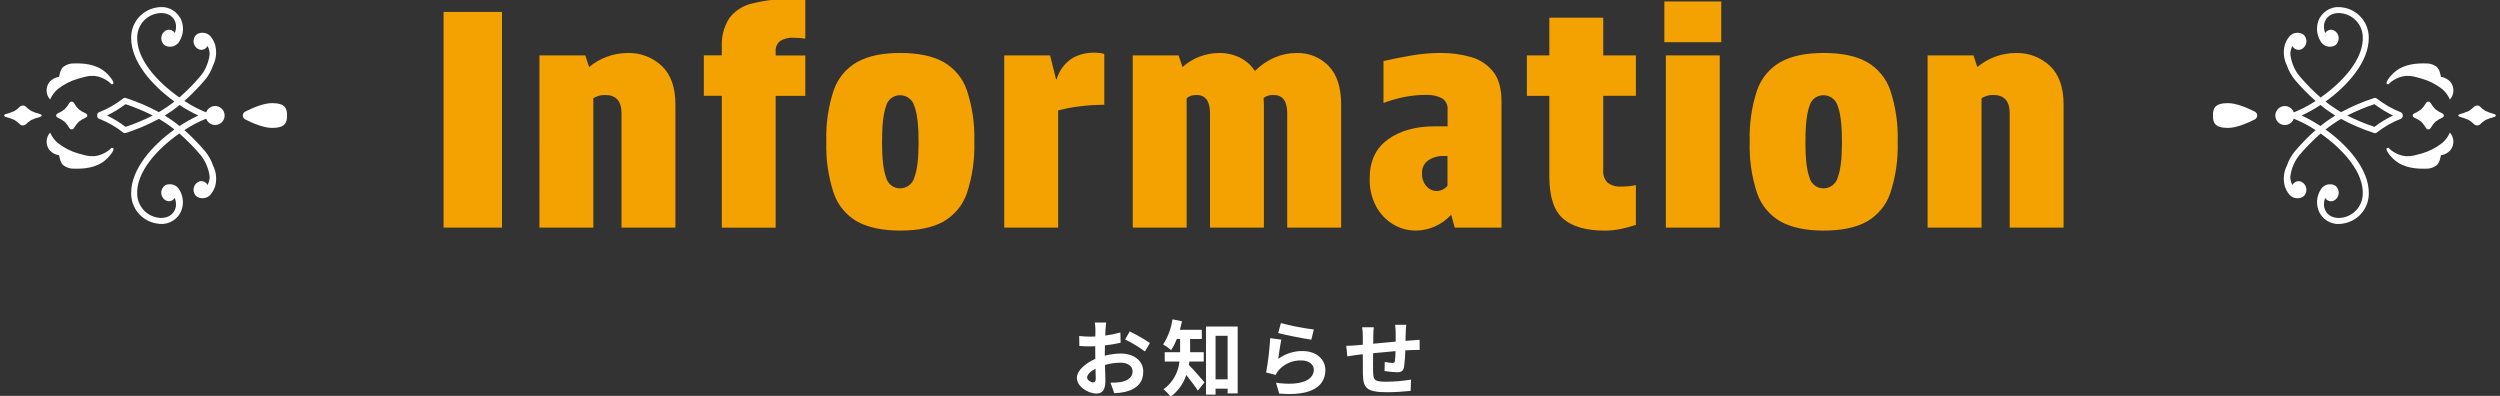
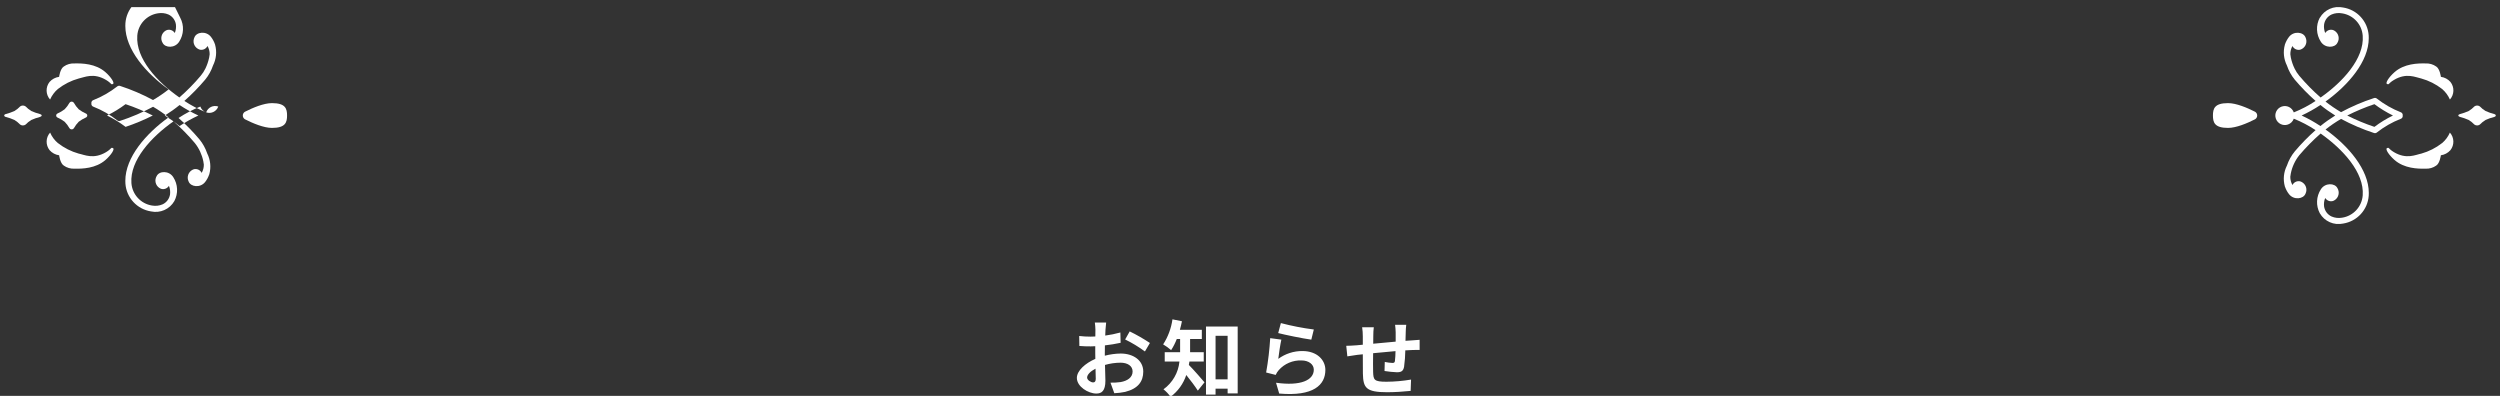
<svg xmlns="http://www.w3.org/2000/svg" id="b" width="601" height="95.16" viewBox="0 0 601 95.16">
  <rect x="0" y="0" width="601" height="95.16" fill="#333333" stroke="none" />
  <defs>
    <style>.aa{fill:none;}.ab{fill:#fff;}.ac{fill:#f4a201;}.ad{clip-path:url(#j);}.ae{clip-path:url(#d);}.af{clip-path:url(#s);}</style>
    <clipPath id="d">
      <rect class="aa" width="601" height="95.16" />
    </clipPath>
    <clipPath id="j">
      <rect class="aa" x="532" y="1.71" width="68" height="52.12" />
    </clipPath>
    <clipPath id="s">
      <rect class="aa" x="1" y="1.71" width="68" height="52.12" />
    </clipPath>
  </defs>
  <g id="c">
    <g class="ae">
      <g id="e">
-         <path id="f" class="ac" d="M106.64,2.87h14.04v51.84h-14.04V2.87ZM141.63,16.12c2.58-2.17,5.84-3.36,9.22-3.38,3.05-.1,6.01,1.02,8.24,3.1,2.18,2.07,3.28,5.16,3.28,9.29v29.59h-12.96v-27.5c0-2.93-1.32-4.39-3.96-4.39-.99-.02-1.97.26-2.81.79v31.1h-12.96V13.31h11.02l.94,2.81ZM173.52,54.71v-31.68h-4.32v-9.72h4.32v-1.87c-.14-2.45.46-4.88,1.73-6.98,1.34-1.81,3.28-3.08,5.47-3.6,3.22-.81,6.54-1.17,9.86-1.08,1.01,0,2.02.08,3.02.22v9.29c-.93-.14-1.87-.21-2.81-.22-1.12-.07-2.23.2-3.2.76-.79.6-1.21,1.57-1.12,2.56v.94h7.13v9.72h-7.13v31.68h-12.96ZM216.44,55.43c-4.27,0-7.72-.72-10.34-2.16-2.68-1.51-4.7-3.96-5.69-6.88-1.3-3.98-1.9-8.16-1.76-12.35-.14-4.18.46-8.34,1.76-12.31.99-2.9,3.02-5.34,5.69-6.84,2.62-1.44,6.06-2.16,10.33-2.16s7.78.72,10.37,2.16c2.66,1.51,4.67,3.95,5.65,6.84,1.31,3.97,1.91,8.14,1.77,12.31.14,4.19-.46,8.37-1.76,12.35-.98,2.91-2.99,5.35-5.66,6.88-2.59,1.44-6.04,2.16-10.36,2.16ZM216.36,45.28c1.62.01,3.04-1.07,3.46-2.63.67-1.75,1.01-4.6,1.01-8.53s-.34-6.85-1.01-8.6c-.42-1.56-1.84-2.64-3.46-2.63-1.59,0-2.97,1.08-3.35,2.62-.65,1.75-.97,4.62-.97,8.6s.32,6.78.97,8.53c.37,1.55,1.76,2.64,3.35,2.64ZM241.42,54.71V13.31h11.02l1.44,5.76h.14c.62-2.22,2.08-4.1,4.07-5.26,2.28-1.15,4.9-1.46,7.38-.86v12.24c-1.94,0-3.88.12-5.8.36-1.79.2-3.56.54-5.29,1.01v28.16h-12.96ZM290.88,27.21c0-2.93-1.1-4.39-3.31-4.39-.83,0-1.65.27-2.3.79v31.1h-12.96V13.31h11.02l.94,2.81c2.42-2.15,5.54-3.36,8.78-3.38,1.72-.02,3.41.34,4.96,1.08,1.5.73,2.76,1.85,3.67,3.24,1.39-1.39,3.04-2.51,4.86-3.28,1.63-.68,3.38-1.04,5.15-1.04,2.89-.09,5.68,1.03,7.7,3.1,2.02,2.07,3.02,5.16,3.02,9.29v29.59h-12.96v-27.5c0-2.93-1.1-4.39-3.31-4.39-.85-.03-1.69.22-2.38.72,0,.24.01.5.04.79.02.29.04.55.04.79v29.59h-12.96v-27.5ZM340.35,55.43c-1.9,0-3.77-.5-5.4-1.48-1.73-1.03-3.14-2.51-4.1-4.28-1.11-2.08-1.65-4.41-1.58-6.77,0-4.13,1.45-7.25,4.36-9.36,2.9-2.11,6.66-3.17,11.27-3.17h3.1v-3.96c.13-1.15-.44-2.27-1.44-2.84-1.15-.54-2.4-.8-3.67-.76-1.76,0-3.52.16-5.26.5-1.72.35-3.4.83-5.04,1.44v-10.08c2.16-.48,4.4-.92,6.73-1.33,2.32-.41,4.67-.61,7.02-.61,2.46-.02,4.9.31,7.27.98,2.1.58,3.96,1.8,5.33,3.49,1.34,1.68,2.02,4.08,2.02,7.2v30.31h-11.24l-.86-3.1c-1.12,1.24-2.5,2.22-4.03,2.88-1.41.61-2.93.93-4.46.94ZM345.39,45.93c1.01-.03,1.96-.5,2.59-1.3v-7.13h-.94c-1.3-.04-2.59.32-3.67,1.04-1.02.71-1.59,1.9-1.51,3.13-.07,1.15.32,2.27,1.08,3.13.62.7,1.51,1.11,2.45,1.12h0ZM385.42,13.31h7.85v9.72h-7.85v17.93c-.1,1.09.29,2.17,1.04,2.95.97.71,2.16,1.04,3.35.94.67,0,1.35-.03,2.02-.11.48-.06.97-.14,1.44-.25v9.58c-1.19.39-2.41.72-3.64.97-1.27.26-2.56.4-3.85.4-4.42,0-7.74-.95-9.97-2.84-2.23-1.9-3.35-5.29-3.35-10.19v-19.37h-5.4v-9.72h5.4V4.24h12.96v9.07ZM400.47,13.31h12.96v41.4h-12.96V13.31ZM400.11.35h13.68v9.79h-13.68V.35ZM438.41,55.43c-4.27,0-7.72-.72-10.33-2.16-2.68-1.51-4.7-3.96-5.69-6.88-1.3-3.98-1.9-8.16-1.76-12.35-.14-4.18.46-8.34,1.76-12.31.99-2.9,3.02-5.34,5.69-6.84,2.62-1.44,6.06-2.16,10.33-2.16s7.78.72,10.37,2.16c2.66,1.51,4.67,3.95,5.65,6.84,1.31,3.97,1.91,8.14,1.77,12.31.14,4.19-.46,8.37-1.76,12.35-.98,2.91-2.99,5.35-5.66,6.88-2.59,1.44-6.05,2.16-10.37,2.16ZM438.34,45.28c1.62.02,3.04-1.06,3.46-2.63.67-1.75,1.01-4.6,1.01-8.53s-.34-6.85-1.01-8.6c-.42-1.56-1.84-2.64-3.46-2.63-1.59,0-2.97,1.08-3.35,2.63-.65,1.75-.97,4.62-.97,8.6s.32,6.78.97,8.53c.38,1.54,1.76,2.63,3.34,2.63ZM475.35,16.12c2.58-2.17,5.84-3.36,9.22-3.38,3.05-.1,6.01,1.02,8.24,3.1,2.18,2.07,3.28,5.16,3.28,9.29v29.59h-12.96v-27.5c0-2.93-1.32-4.39-3.96-4.39-.99-.02-1.97.26-2.81.79v31.1h-12.96V13.31h11.02l.93,2.81Z" />
        <path id="g" class="ab" d="M262.78,91.93c-.52,0-1.44-.56-1.44-1.16,0-.7.8-1.52,2.02-2.14.04,1.04.06,1.94.06,2.44,0,.68-.28.86-.64.86ZM265.6,84.81c0-.58,0-1.18.02-1.78,1.27-.14,2.53-.35,3.78-.62l-.06-2.48c-1.19.33-2.41.58-3.64.74.02-.5.04-.98.06-1.42.04-.5.12-1.36.16-1.72h-2.72c.08.58.13,1.16.14,1.74,0,.34,0,.92-.02,1.62-.4.02-.78.04-1.14.04-.92,0-1.83-.05-2.74-.16l.04,2.4c.86.08,1.86.1,2.76.1.32,0,.68-.02,1.06-.04v1.66c0,.46,0,.92.02,1.38-2.42,1.06-4.44,2.84-4.44,4.58,0,2.1,2.74,3.76,4.68,3.76,1.28,0,2.18-.64,2.18-3.1,0-.68-.06-2.2-.1-3.78,1.21-.35,2.46-.53,3.72-.54,1.72,0,2.92.78,2.92,2.12,0,1.44-1.28,2.26-2.88,2.54-.81.11-1.62.16-2.44.14l.92,2.54c.87-.04,1.74-.14,2.6-.32,3.14-.78,4.36-2.54,4.36-4.88,0-2.72-2.4-4.34-5.44-4.34-1.28.02-2.56.2-3.8.52v-.7ZM270.48,81.61c1.67.81,3.27,1.78,4.76,2.88l1.2-2.04c-1.56-1.03-3.18-1.96-4.86-2.78l-1.1,1.94ZM289.38,86.91v-2.24h-3.28v-3.18h2.82v-2.2h-5.28c.2-.68.36-1.36.5-2.06l-2.28-.46c-.3,2.15-1.06,4.2-2.24,6.02.68.4,1.32.86,1.92,1.38.55-.84,1-1.74,1.36-2.68h.8v3.18h-3.7v2.24h3.54c-.26,2.68-1.66,5.11-3.84,6.68.65.52,1.22,1.12,1.7,1.8,1.77-1.31,3.09-3.14,3.78-5.24.98,1.22,2.12,2.72,2.78,3.76l1.6-2c-.56-.66-2.72-3.16-3.76-4.18.06-.26.1-.54.14-.82h3.44ZM292.22,91.19v-10.46h2.9v10.46h-2.9ZM289.92,78.49v16.38h2.3v-1.44h2.9v1.14h2.42v-16.08h-7.62ZM307.28,80.07c1.54.4,5.96,1.32,7.96,1.58l.6-2.44c-2.67-.34-5.32-.86-7.92-1.54l-.64,2.4ZM308.04,81.65l-2.68-.36c-.17,2.77-.49,5.53-.98,8.26l2.3.58c.18-.42.43-.82.74-1.16,1.38-1.55,3.38-2.4,5.46-2.32,1.74,0,2.96.94,2.96,2.22,0,2.52-3.14,3.98-9.08,3.14l.76,2.6c8.24.72,11.1-2.06,11.1-5.68,0-2.4-2.02-4.54-5.5-4.54-2.09-.02-4.13.64-5.82,1.88.14-1.14.48-3.52.74-4.62ZM335.38,78.09c.08.6.13,1.2.14,1.8v2.24c-1.8.16-3.72.34-5.4.5.02-.78.02-1.44.02-1.9,0-.69.03-1.38.12-2.06h-2.8c.11.73.16,1.46.16,2.2v2l-1.5.14c-1,.08-1.92.12-2.48.12l.26,2.54c.52-.08,1.76-.28,2.38-.36l1.34-.14c0,1.86,0,3.78.02,4.62.08,3.42.7,4.5,5.84,4.5,1.88-.01,3.77-.12,5.64-.32l.1-2.72c-1.96.33-3.94.51-5.92.52-2.98,0-3.14-.44-3.2-2.38-.04-.84-.02-2.66,0-4.48,1.7-.18,3.64-.36,5.38-.5,0,.8-.05,1.59-.14,2.38-.06.38-.22.46-.62.46-.61-.03-1.22-.11-1.82-.24l-.06,2.18c.99.16,1.98.26,2.98.3,1.02,0,1.52-.26,1.72-1.3.18-1.31.28-2.64.3-3.96.58-.04,1.1-.06,1.52-.08.54-.02,1.58-.04,1.92-.02v-2.44c-.58.04-1.36.1-1.9.14-.46.02-.96.06-1.5.1.02-.66.04-1.36.06-2.14.01-.57.05-1.14.12-1.7h-2.68Z" />
        <g id="h">
          <g id="i">
            <g class="ad">
              <g id="k">
                <path id="l" class="ab" d="M587.07,34.4c-1.48,1.16-3.18,2.02-5,2.53-1.33.25-3.53,1.46-6.58-.36-1.41-.85-1.1-1.22-1.67-.95-.43.21.39,1.57,1.8,2.82,2.36,2.08,5.63,2.15,7.47,2.11.92.05,1.82-.21,2.57-.74.89-.56,1.12-2.48,1.12-2.48.89-.12,1.7-.56,2.29-1.22,1-1.25.95-3.05-.12-4.24-.42.98-1.07,1.85-1.88,2.54" />
                <path id="m" class="ab" d="M573.82,20.17c.57.28.26-.1,1.67-.94,3.04-1.83,5.25-.62,6.58-.36,1.82.5,3.52,1.36,5.01,2.52.81.69,1.45,1.56,1.88,2.54,1.07-1.19,1.12-2.99.12-4.24-.59-.67-1.41-1.1-2.29-1.22,0,0-.24-1.93-1.12-2.48-.75-.53-1.65-.79-2.57-.74-1.83-.04-5.11.02-7.47,2.11-1.41,1.25-2.23,2.61-1.8,2.82" />
-                 <path id="n" class="ab" d="M582.08,26.27c-.53.41-1.12.75-1.73,1.02-.27.1-.4.39-.3.66.05.14.16.25.3.3.62.27,1.2.61,1.73,1.02.45.46.83.98,1.15,1.54.19.3.58.39.88.2.08-.05.15-.12.2-.2.31-.56.7-1.08,1.15-1.54.53-.41,1.12-.75,1.73-1.02.27-.12.38-.44.26-.7-.05-.11-.14-.2-.26-.26-.62-.27-1.2-.61-1.73-1.02-.45-.46-.84-.98-1.15-1.54-.19-.3-.58-.39-.88-.2-.08.05-.15.12-.2.2-.31.56-.7,1.08-1.15,1.54" />
                <path id="o" class="ab" d="M593.47,26.69c-.67.3-1.37.55-2.09.73-.25.07-.4.2-.4.34s.16.28.4.35c.72.18,1.41.43,2.09.73.51.3.97.68,1.38,1.11.39.28.91.28,1.3,0,.41-.43.87-.8,1.38-1.11.67-.3,1.37-.55,2.09-.73.49-.13.49-.56,0-.69-.72-.18-1.41-.43-2.09-.73-.51-.3-.97-.68-1.38-1.11-.39-.28-.91-.28-1.3,0-.41.43-.87.8-1.38,1.11" />
                <path id="p" class="ab" d="M557.67,4.27c-.97,1.82-.87,4.03.26,5.76,1,1.59,3.34,1.54,3.98.27.61-.99.3-2.3-.69-2.91-.1-.06-.21-.12-.32-.16-.73-.24-1.52.06-1.92.71-.26-.65-.35-1.35-.27-2.04.15-1.06.84-1.98,1.81-2.42.8-.34,1.68-.43,2.53-.27,2.7.42,4.76,2.65,4.95,5.38.4,5.48-4.8,11.12-10.12,14.85-1.84-1.61-3.56-3.35-5.13-5.22-.45-.53-.83-1.12-1.13-1.74h0c-.41-.84-.71-1.73-.9-2.64-.04-.25-.09-.5-.12-.79-.01-.7.16-1.39.51-1.99.33.69,1.09,1.05,1.84.89,1.12-.33,1.76-1.5,1.43-2.62-.03-.12-.08-.23-.13-.34-.51-1.33-2.83-1.6-3.98-.11-.41.54-.74,1.14-.96,1.78-.01.03-.02.05-.03.08v.03c-.46,1.67-.27,3.44.5,4.98.42,1.24,1.06,2.4,1.89,3.41,1.54,1.82,3.21,3.53,5,5.11-1.65,1.09-3.4,2.01-5.24,2.75-.42-1.19-1.72-1.82-2.91-1.4s-1.82,1.72-1.4,2.91c.42,1.19,1.72,1.82,2.91,1.4.65-.23,1.17-.74,1.4-1.4,1.83.74,3.58,1.66,5.24,2.75-1.79,1.58-3.46,3.29-5,5.11-.83,1.01-1.47,2.17-1.89,3.41-.78,1.54-.96,3.32-.51,4.98v.03s.03.05.04.07c.22.64.54,1.25.96,1.78,1.15,1.49,3.47,1.21,3.98-.11.51-1.05.08-2.31-.97-2.83-.11-.05-.22-.1-.33-.13-.75-.16-1.51.2-1.84.89-.35-.61-.53-1.29-.52-1.99.03-.28.07-.53.12-.78.32-1.61,1.02-3.12,2.04-4.4,1.58-1.86,3.3-3.61,5.13-5.21,5.33,3.74,10.52,9.37,10.12,14.85-.2,2.73-2.25,4.96-4.95,5.38-.85.15-1.73.06-2.52-.28-.98-.44-1.66-1.36-1.82-2.42-.08-.69,0-1.39.27-2.04.4.65,1.19.95,1.92.71,1.08-.43,1.61-1.67,1.18-2.75-.04-.11-.1-.22-.16-.32-.63-1.27-2.97-1.33-3.98.27-1.13,1.73-1.23,3.93-.26,5.76,1.13,1.96,3.4,2.96,5.61,2.48,3.36-.53,5.91-3.3,6.15-6.69.02-.23.02-.45.02-.68,0-5.6-4.92-11.32-10.4-15.24,1.18-.94,2.43-1.79,3.73-2.55,2.54,1.36,5.19,2.5,7.92,3.39.23.08.48.04.67-.11,1.74-1.37,3.67-2.48,5.74-3.29.3-.09.5-.37.5-.68,0-.04,0-.08-.02-.12,0-.04.01-.08.02-.12,0-.31-.2-.59-.5-.68-2.06-.81-3.99-1.92-5.74-3.29-.19-.15-.44-.19-.67-.11-2.74.89-5.39,2.03-7.92,3.39-1.3-.76-2.55-1.61-3.74-2.55,5.48-3.93,10.4-9.65,10.4-15.24,0-.23,0-.45-.02-.68-.24-3.39-2.79-6.17-6.15-6.69-2.21-.48-4.47.52-5.6,2.48M570.81,25.04c1.4,1.05,2.89,1.96,4.46,2.73-1.57.76-3.07,1.68-4.46,2.73-2.24-.75-4.43-1.66-6.54-2.73,2.11-1.06,4.3-1.98,6.54-2.73M561.39,27.77c-1.24.77-2.43,1.61-3.56,2.53-1.44-.96-2.95-1.8-4.52-2.53,1.57-.73,3.08-1.57,4.52-2.53,1.13.92,2.32,1.76,3.56,2.53" />
                <path id="q" class="ab" d="M541.98,26.8c-1.72-.87-4.36-2.01-6.37-2.01-3.25,0-3.62,1.34-3.62,2.98s.37,2.98,3.62,2.98c2.01,0,4.65-1.14,6.37-2.01.54-.22.79-.84.57-1.37-.11-.26-.31-.46-.57-.57" />
              </g>
            </g>
          </g>
          <g id="r">
            <g class="af">
              <g id="t">
                <path id="u" class="ab" d="M13.93,34.4c1.48,1.16,3.18,2.02,5,2.53,1.33.25,3.53,1.46,6.58-.36,1.41-.85,1.1-1.22,1.67-.95.43.21-.39,1.57-1.8,2.82-2.36,2.08-5.63,2.15-7.47,2.11-.92.05-1.82-.21-2.57-.74-.89-.56-1.12-2.48-1.12-2.48-.89-.12-1.7-.56-2.29-1.22-1-1.25-.95-3.05.12-4.24.42.98,1.07,1.85,1.88,2.54" />
                <path id="v" class="ab" d="M27.18,20.17c-.57.28-.26-.1-1.67-.94-3.04-1.83-5.25-.62-6.58-.36-1.82.5-3.52,1.36-5.01,2.52-.81.69-1.45,1.56-1.88,2.54-1.07-1.19-1.12-2.99-.12-4.24.59-.67,1.41-1.1,2.29-1.22,0,0,.24-1.93,1.12-2.48.75-.53,1.65-.79,2.56-.74,1.83-.04,5.11.02,7.47,2.11,1.41,1.25,2.23,2.61,1.8,2.82" />
                <path id="w" class="ab" d="M18.92,26.27c.53.41,1.12.75,1.73,1.02.27.1.4.39.3.66-.05.14-.16.25-.3.3-.62.27-1.2.61-1.73,1.02-.45.46-.83.98-1.15,1.54-.19.3-.58.39-.88.2-.08-.05-.15-.12-.2-.2-.31-.56-.7-1.08-1.15-1.54-.53-.41-1.12-.75-1.73-1.02-.27-.12-.38-.44-.26-.7.05-.11.14-.2.26-.26.62-.27,1.2-.61,1.73-1.02.45-.46.84-.98,1.15-1.54.19-.3.58-.39.88-.2.08.05.15.12.2.2.31.56.7,1.08,1.15,1.54" />
                <path id="x" class="ab" d="M7.53,26.69c.67.3,1.37.55,2.09.73.25.07.4.2.4.34s-.16.28-.4.35c-.72.18-1.41.43-2.09.73-.51.3-.97.68-1.38,1.11-.39.28-.91.28-1.3,0-.41-.43-.87-.8-1.38-1.11-.67-.3-1.37-.55-2.09-.73-.49-.13-.49-.56,0-.69.72-.18,1.41-.43,2.09-.73.51-.3.97-.68,1.38-1.11.39-.28.91-.28,1.3,0,.41.43.87.8,1.38,1.11" />
-                 <path id="y" class="ab" d="M43.33,4.27c.97,1.82.87,4.03-.26,5.76-1,1.59-3.34,1.54-3.98.27-.61-.99-.3-2.3.69-2.91.1-.06.21-.12.32-.16.73-.24,1.52.06,1.92.71.26-.65.35-1.35.27-2.04-.15-1.06-.84-1.98-1.81-2.42-.8-.34-1.68-.43-2.53-.28-2.7.42-4.76,2.65-4.95,5.38-.4,5.49,4.79,11.12,10.12,14.85,1.84-1.61,3.56-3.35,5.13-5.22.45-.53.83-1.12,1.13-1.74h0c.41-.84.71-1.73.9-2.64.04-.25.09-.5.12-.79.01-.7-.17-1.39-.52-1.99-.33.69-1.09,1.05-1.84.89-1.12-.33-1.76-1.5-1.43-2.62.03-.12.08-.23.13-.34.51-1.33,2.83-1.6,3.98-.11.42.54.74,1.14.96,1.78,0,.03.02.05.03.08v.03c.46,1.67.27,3.44-.5,4.98-.42,1.24-1.06,2.4-1.89,3.41-1.54,1.82-3.21,3.53-5,5.11,1.65,1.09,3.4,2.01,5.24,2.75.42-1.19,1.72-1.82,2.91-1.4s1.82,1.72,1.4,2.91c-.42,1.19-1.72,1.82-2.91,1.4-.65-.23-1.17-.74-1.4-1.4-1.83.74-3.58,1.66-5.24,2.75,1.79,1.58,3.46,3.29,5,5.11.83,1.01,1.47,2.17,1.89,3.41.78,1.54.96,3.32.51,4.98v.03s-.03.05-.04.07c-.22.64-.54,1.25-.96,1.78-1.15,1.49-3.47,1.21-3.98-.11-.51-1.05-.08-2.31.97-2.83.11-.05.22-.1.33-.13.75-.16,1.51.2,1.84.89.35-.61.53-1.29.52-1.99-.03-.28-.07-.53-.12-.78-.32-1.61-1.02-3.12-2.04-4.4-1.58-1.87-3.29-3.61-5.13-5.22-5.33,3.74-10.52,9.37-10.12,14.85.2,2.73,2.25,4.96,4.95,5.39.85.15,1.73.06,2.52-.28.98-.44,1.66-1.36,1.82-2.42.08-.69,0-1.39-.27-2.04-.4.65-1.19.95-1.92.71-1.08-.43-1.61-1.67-1.18-2.75.04-.11.1-.22.16-.32.63-1.27,2.97-1.33,3.98.27,1.13,1.73,1.23,3.93.26,5.76-1.13,1.96-3.4,2.96-5.61,2.48-3.36-.53-5.91-3.3-6.15-6.69-.02-.23-.02-.45-.02-.68,0-5.6,4.92-11.32,10.4-15.24-1.18-.94-2.43-1.79-3.73-2.55-2.54,1.36-5.19,2.5-7.93,3.39-.23.08-.48.04-.67-.11-1.74-1.37-3.67-2.48-5.74-3.29-.3-.09-.5-.37-.5-.68,0-.04,0-.08.02-.12,0-.04-.01-.08-.02-.12,0-.31.2-.59.5-.68,2.06-.81,3.99-1.92,5.74-3.29.19-.15.44-.19.67-.11,2.74.89,5.39,2.03,7.92,3.39,1.3-.76,2.55-1.61,3.74-2.55-5.48-3.93-10.4-9.65-10.4-15.24,0-.23,0-.45.02-.68.24-3.39,2.79-6.16,6.15-6.69,2.21-.48,4.47.52,5.6,2.48M30.19,25.04c-1.4,1.05-2.89,1.96-4.46,2.73,1.57.76,3.07,1.68,4.46,2.73,2.24-.75,4.43-1.66,6.54-2.73-2.11-1.06-4.3-1.98-6.54-2.73M39.61,27.77c1.24.77,2.43,1.61,3.56,2.53,1.44-.96,2.95-1.8,4.52-2.53-1.57-.73-3.08-1.57-4.52-2.52-1.13.92-2.32,1.76-3.56,2.53" />
+                 <path id="y" class="ab" d="M43.33,4.27c.97,1.82.87,4.03-.26,5.76-1,1.59-3.34,1.54-3.98.27-.61-.99-.3-2.3.69-2.91.1-.06.21-.12.32-.16.73-.24,1.52.06,1.92.71.26-.65.35-1.35.27-2.04-.15-1.06-.84-1.98-1.81-2.42-.8-.34-1.68-.43-2.53-.28-2.7.42-4.76,2.65-4.95,5.38-.4,5.49,4.79,11.12,10.12,14.85,1.84-1.61,3.56-3.35,5.13-5.22.45-.53.83-1.12,1.13-1.74h0c.41-.84.71-1.73.9-2.64.04-.25.09-.5.12-.79.01-.7-.17-1.39-.52-1.99-.33.69-1.09,1.05-1.84.89-1.12-.33-1.76-1.5-1.43-2.62.03-.12.08-.23.13-.34.51-1.33,2.83-1.6,3.98-.11.42.54.74,1.14.96,1.78,0,.03.02.05.03.08v.03c.46,1.67.27,3.44-.5,4.98-.42,1.24-1.06,2.4-1.89,3.41-1.54,1.82-3.21,3.53-5,5.11,1.65,1.09,3.4,2.01,5.24,2.75.42-1.19,1.72-1.82,2.91-1.4c-.42,1.19-1.72,1.82-2.91,1.4-.65-.23-1.17-.74-1.4-1.4-1.83.74-3.58,1.66-5.24,2.75,1.79,1.58,3.46,3.29,5,5.11.83,1.01,1.47,2.17,1.89,3.41.78,1.54.96,3.32.51,4.98v.03s-.03.05-.04.07c-.22.64-.54,1.25-.96,1.78-1.15,1.49-3.47,1.21-3.98-.11-.51-1.05-.08-2.31.97-2.83.11-.05.22-.1.33-.13.75-.16,1.51.2,1.84.89.35-.61.53-1.29.52-1.99-.03-.28-.07-.53-.12-.78-.32-1.61-1.02-3.12-2.04-4.4-1.58-1.87-3.29-3.61-5.13-5.22-5.33,3.74-10.52,9.37-10.12,14.85.2,2.73,2.25,4.96,4.95,5.39.85.15,1.73.06,2.52-.28.98-.44,1.66-1.36,1.82-2.42.08-.69,0-1.39-.27-2.04-.4.65-1.19.95-1.92.71-1.08-.43-1.61-1.67-1.18-2.75.04-.11.1-.22.16-.32.63-1.27,2.97-1.33,3.98.27,1.13,1.73,1.23,3.93.26,5.76-1.13,1.96-3.4,2.96-5.61,2.48-3.36-.53-5.91-3.3-6.15-6.69-.02-.23-.02-.45-.02-.68,0-5.6,4.92-11.32,10.4-15.24-1.18-.94-2.43-1.79-3.73-2.55-2.54,1.36-5.19,2.5-7.93,3.39-.23.08-.48.04-.67-.11-1.74-1.37-3.67-2.48-5.74-3.29-.3-.09-.5-.37-.5-.68,0-.04,0-.08.02-.12,0-.04-.01-.08-.02-.12,0-.31.2-.59.5-.68,2.06-.81,3.99-1.92,5.74-3.29.19-.15.44-.19.67-.11,2.74.89,5.39,2.03,7.92,3.39,1.3-.76,2.55-1.61,3.74-2.55-5.48-3.93-10.4-9.65-10.4-15.24,0-.23,0-.45.02-.68.24-3.39,2.79-6.16,6.15-6.69,2.21-.48,4.47.52,5.6,2.48M30.19,25.04c-1.4,1.05-2.89,1.96-4.46,2.73,1.57.76,3.07,1.68,4.46,2.73,2.24-.75,4.43-1.66,6.54-2.73-2.11-1.06-4.3-1.98-6.54-2.73M39.61,27.77c1.24.77,2.43,1.61,3.56,2.53,1.44-.96,2.95-1.8,4.52-2.53-1.57-.73-3.08-1.57-4.52-2.52-1.13.92-2.32,1.76-3.56,2.53" />
                <path id="z" class="ab" d="M59.02,26.8c1.72-.87,4.36-2.01,6.37-2.01,3.25,0,3.62,1.34,3.62,2.98s-.37,2.98-3.62,2.98c-2.01,0-4.65-1.14-6.37-2.01-.54-.22-.79-.84-.57-1.37.11-.26.31-.46.57-.57" />
              </g>
            </g>
          </g>
        </g>
      </g>
    </g>
  </g>
</svg>